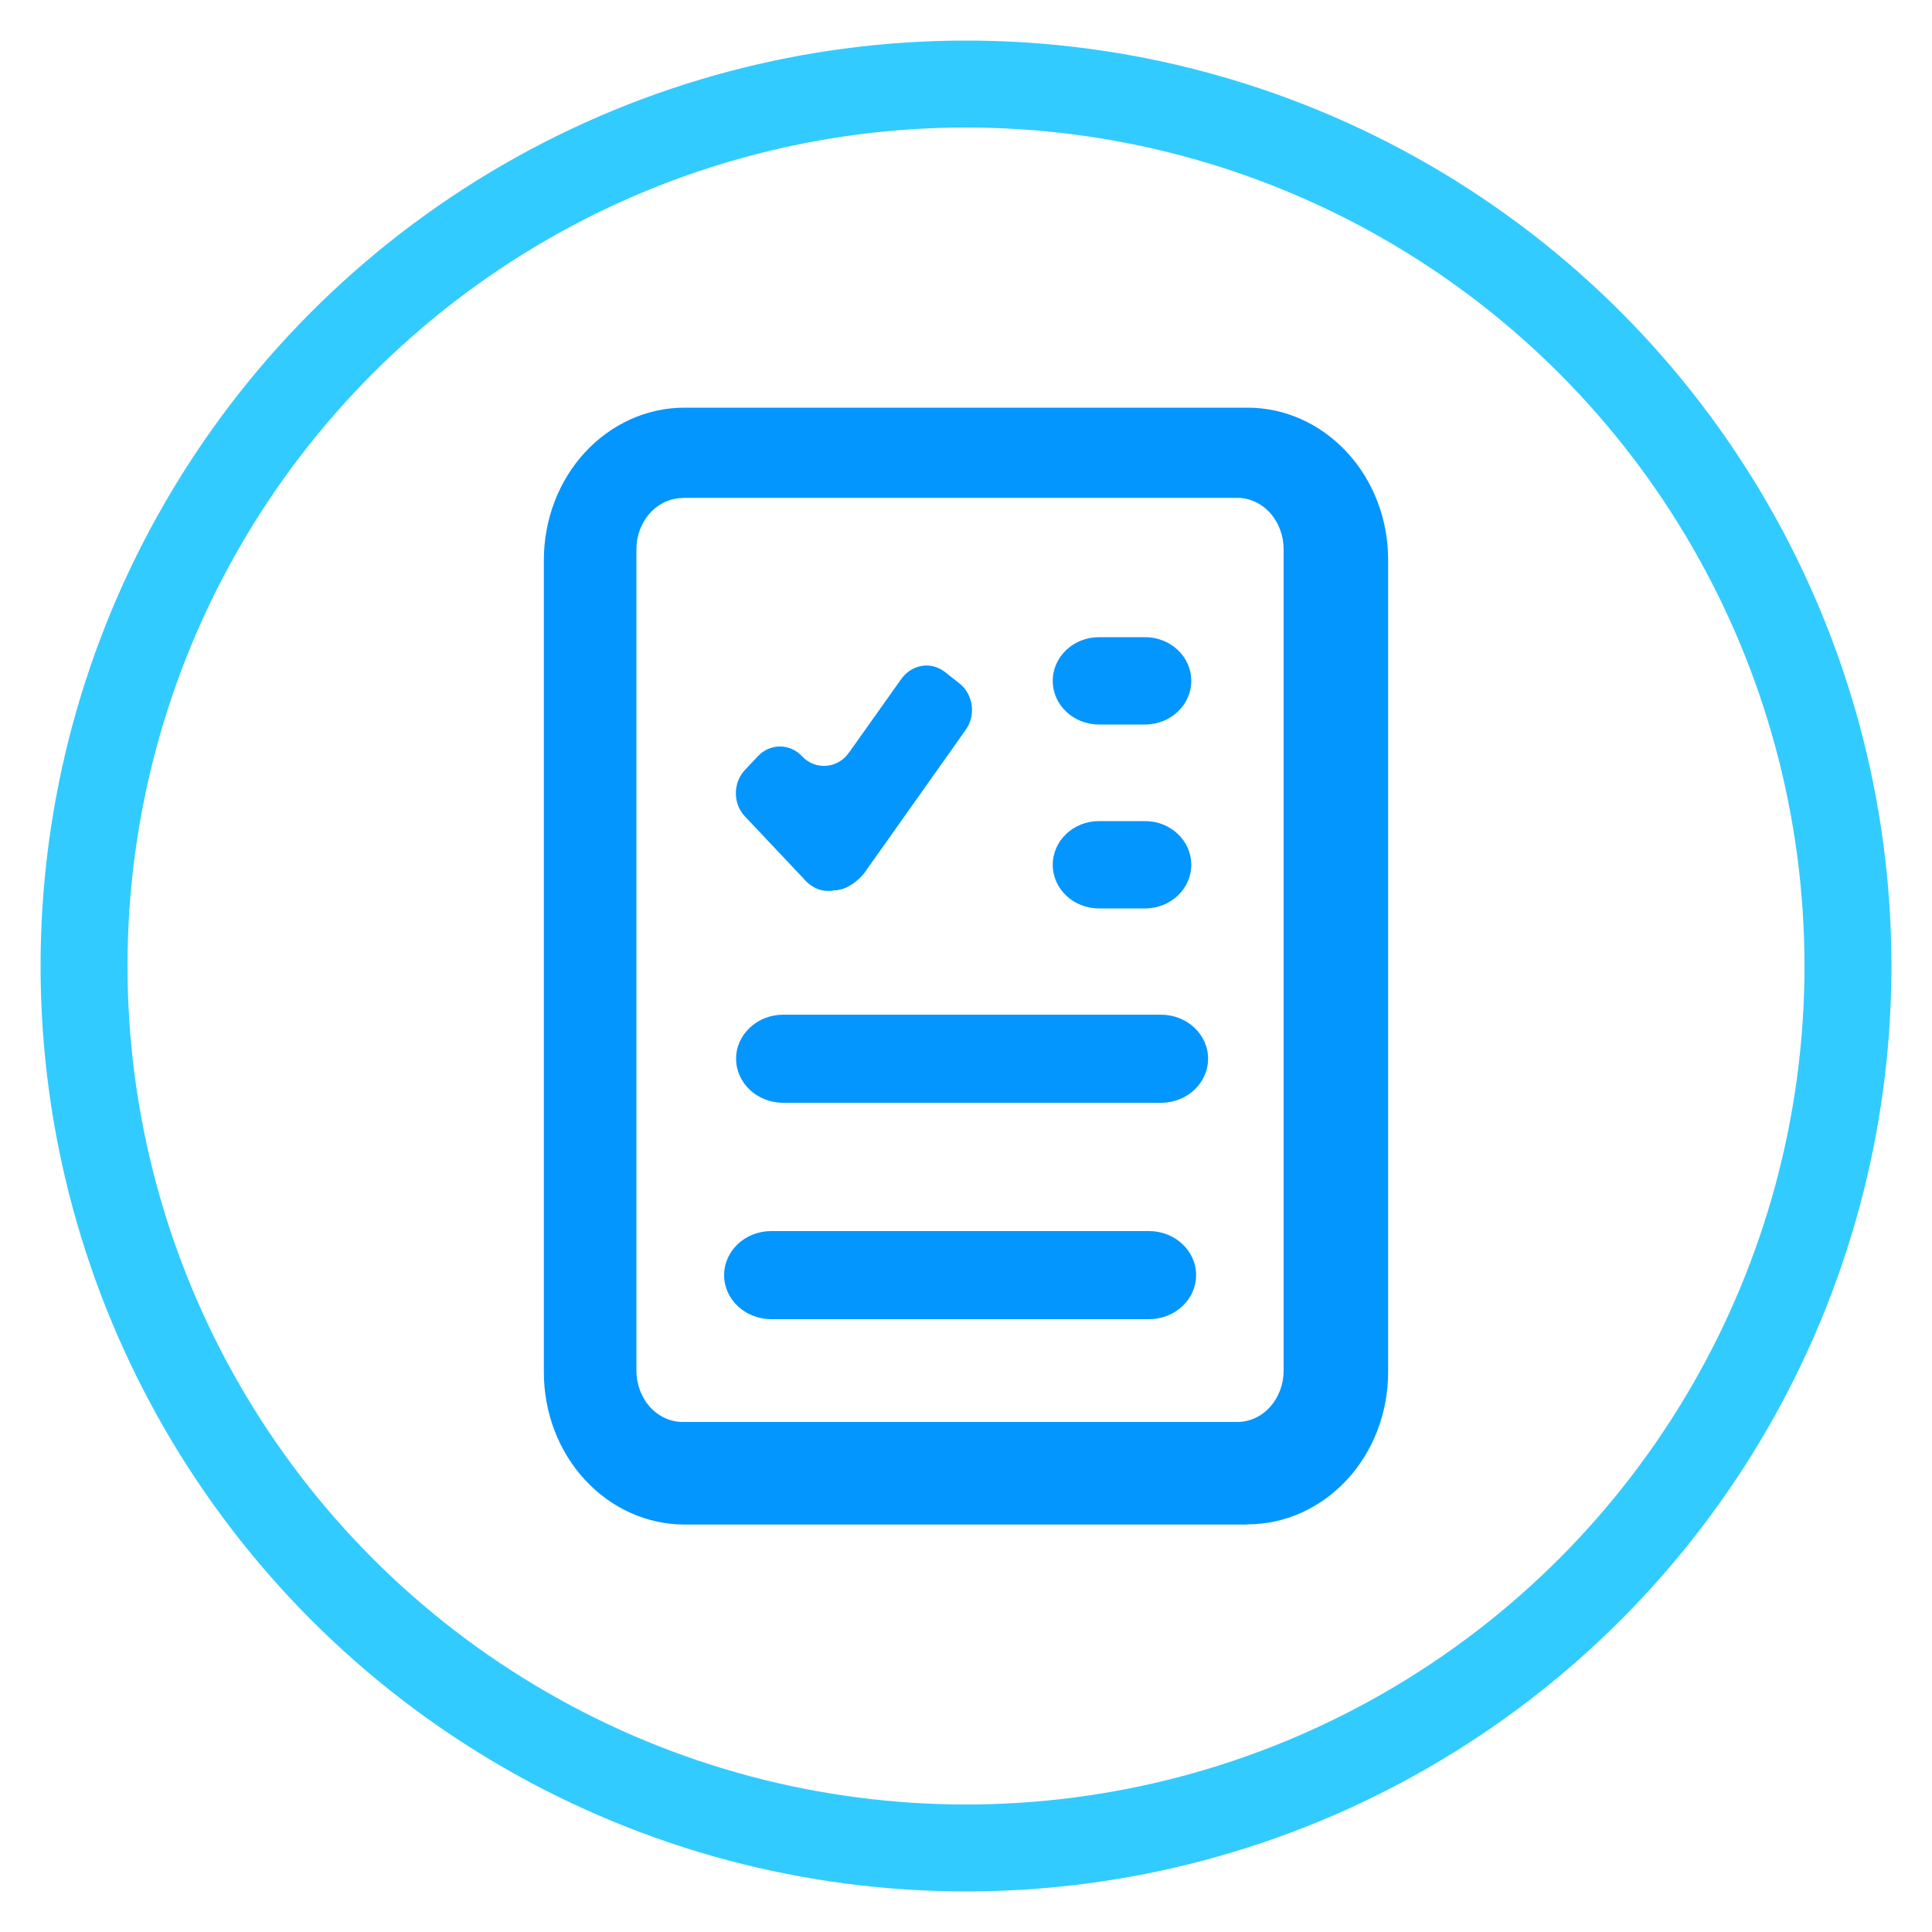
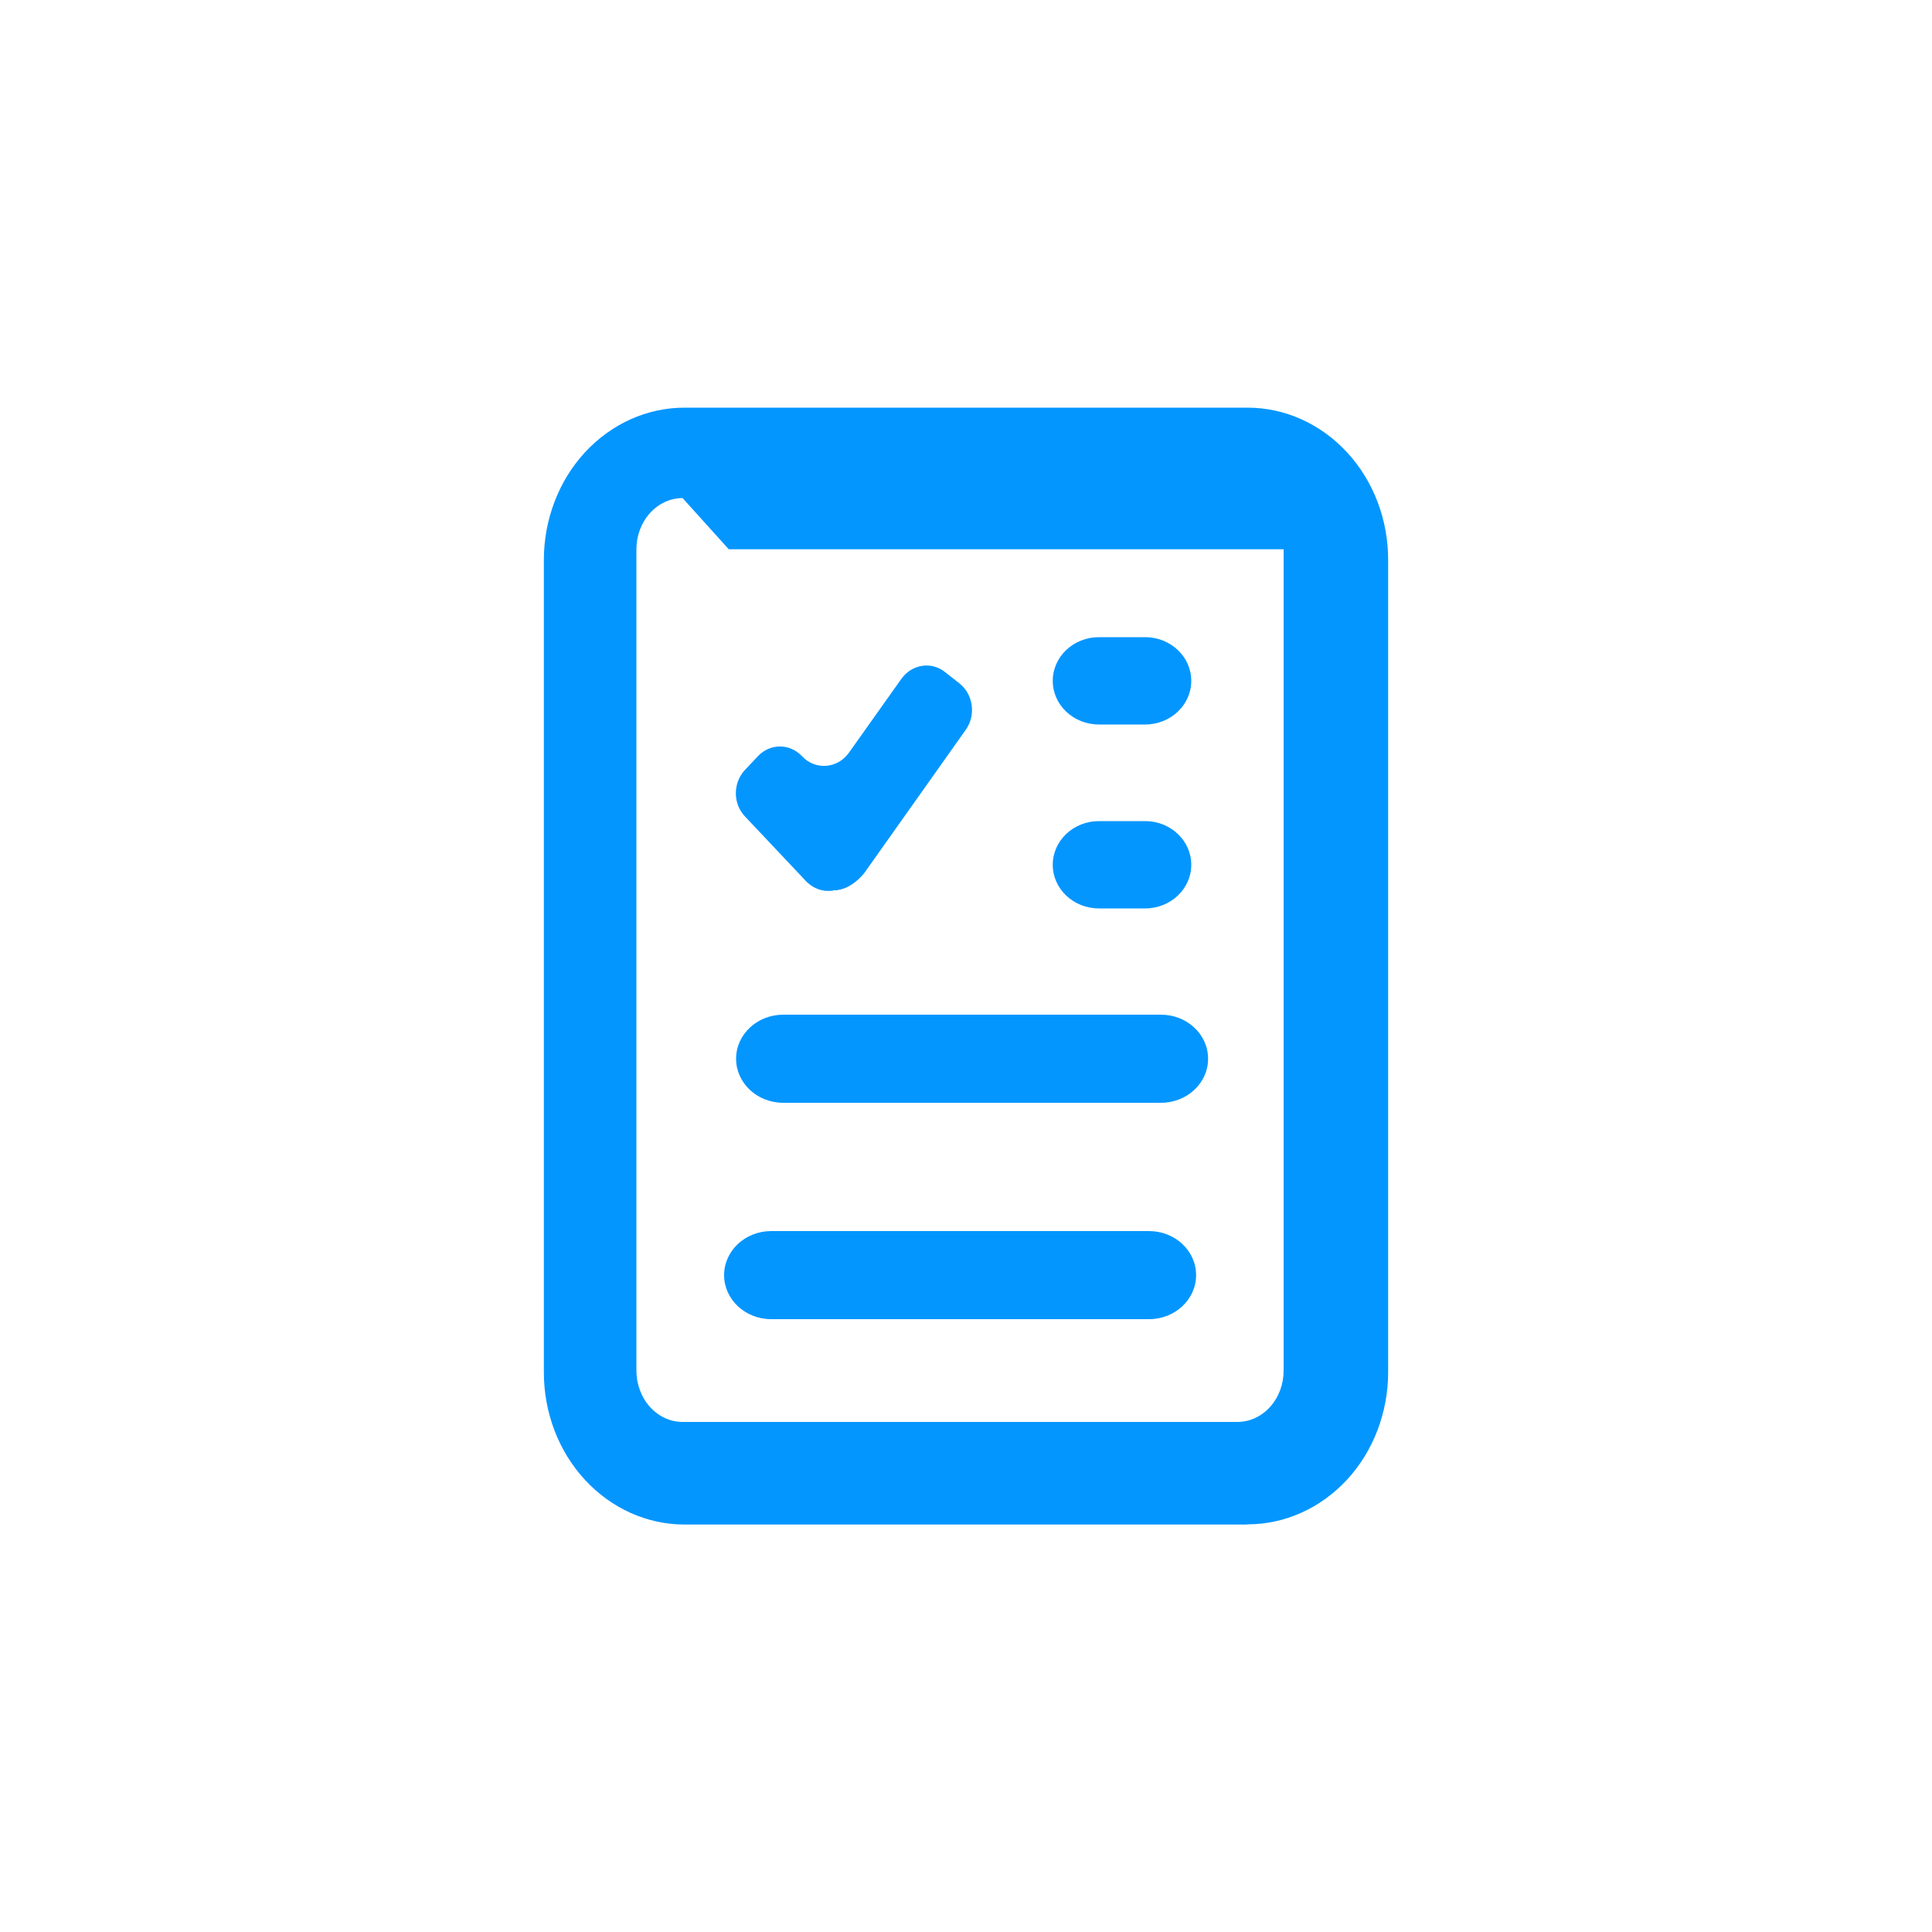
<svg xmlns="http://www.w3.org/2000/svg" viewBox="0 0 100 100">
  <defs>
    <style>.cls-1{fill:#0496ff;}.cls-2{fill:none;stroke:#32cbff;stroke-linecap:round;stroke-linejoin:round;stroke-width:4.5px;}</style>
  </defs>
  <g id="Isolationsmodus">
-     <circle class="cls-2" cx="50" cy="50" r="45.65" />
-   </g>
+     </g>
  <g id="Ebene_8">
-     <path class="cls-1" d="M64.57,78.91h-29.14c-1.93,0-3.78-.83-5.15-2.31-1.37-1.48-2.13-3.48-2.13-5.57V28.98c0-2.09,.77-4.1,2.13-5.57,1.37-1.48,3.22-2.31,5.15-2.31h29.14c1.93,0,3.78,.83,5.15,2.31,1.37,1.48,2.13,3.48,2.13,5.57v42.04c0,2.09-.77,4.1-2.13,5.57-1.37,1.48-3.22,2.31-5.15,2.31h0ZM35.33,25.78c-.63,0-1.24,.28-1.69,.78-.45,.5-.7,1.17-.7,1.88v42.5c0,.7,.25,1.38,.7,1.88,.45,.5,1.06,.78,1.69,.78h28.72c.63,0,1.24-.28,1.69-.78,.45-.5,.7-1.17,.7-1.88V28.43c0-.7-.25-1.38-.7-1.88-.45-.5-1.06-.78-1.69-.78h-28.72Zm7.79,20.3c.05,0,.11,0,.16,0,.66-.07,1.15-.53,1.44-.87l5.27-7.44c.53-.75,.39-1.82-.32-2.39l-.75-.59c-.71-.57-1.72-.41-2.26,.34l-2.72,3.83c-.59,.83-1.74,.92-2.43,.18-.63-.67-1.65-.67-2.28,0l-.67,.71c-.63,.67-.63,1.75,0,2.41l3.02,3.2c.11,.13,.36,.41,.76,.56,.33,.12,.62,.1,.78,.08Zm16.15-3.58h-2.39c-1.32,0-2.39,1.01-2.39,2.26h0c0,1.25,1.07,2.26,2.39,2.26h2.39c1.32,0,2.39-1.01,2.39-2.26h0c0-1.25-1.07-2.26-2.39-2.26Zm.2,21.22h-19.55c-1.35,0-2.44,1.02-2.44,2.28h0c0,1.26,1.09,2.28,2.44,2.28h19.55c1.35,0,2.44-1.02,2.44-2.28h0c0-1.26-1.09-2.28-2.44-2.28Zm.62-11.2h-19.55c-1.35,0-2.44,1.02-2.44,2.28h0c0,1.26,1.09,2.28,2.44,2.28h19.55c1.35,0,2.44-1.02,2.44-2.28h0c0-1.26-1.09-2.28-2.44-2.28Zm-.82-19.54h-2.39c-1.32,0-2.39,1.01-2.39,2.26h0c0,1.25,1.07,2.26,2.39,2.26h2.39c1.32,0,2.39-1.01,2.39-2.26h0c0-1.25-1.07-2.26-2.39-2.26Z" />
+     <path class="cls-1" d="M64.57,78.91h-29.14c-1.93,0-3.78-.83-5.15-2.31-1.37-1.48-2.13-3.48-2.13-5.57V28.98c0-2.09,.77-4.1,2.13-5.57,1.37-1.48,3.22-2.31,5.15-2.31h29.14c1.93,0,3.78,.83,5.15,2.31,1.37,1.48,2.13,3.48,2.13,5.57v42.04c0,2.09-.77,4.1-2.13,5.57-1.37,1.48-3.22,2.31-5.15,2.31h0ZM35.33,25.78c-.63,0-1.24,.28-1.69,.78-.45,.5-.7,1.17-.7,1.88v42.5c0,.7,.25,1.38,.7,1.88,.45,.5,1.06,.78,1.69,.78h28.72c.63,0,1.24-.28,1.69-.78,.45-.5,.7-1.17,.7-1.88V28.43h-28.72Zm7.79,20.3c.05,0,.11,0,.16,0,.66-.07,1.15-.53,1.44-.87l5.27-7.44c.53-.75,.39-1.82-.32-2.39l-.75-.59c-.71-.57-1.72-.41-2.26,.34l-2.72,3.83c-.59,.83-1.74,.92-2.43,.18-.63-.67-1.65-.67-2.28,0l-.67,.71c-.63,.67-.63,1.75,0,2.41l3.02,3.2c.11,.13,.36,.41,.76,.56,.33,.12,.62,.1,.78,.08Zm16.15-3.58h-2.39c-1.32,0-2.39,1.01-2.39,2.26h0c0,1.25,1.07,2.26,2.39,2.26h2.39c1.32,0,2.39-1.01,2.39-2.26h0c0-1.25-1.07-2.26-2.39-2.26Zm.2,21.22h-19.55c-1.35,0-2.44,1.02-2.44,2.28h0c0,1.26,1.09,2.28,2.44,2.28h19.55c1.35,0,2.44-1.02,2.44-2.28h0c0-1.26-1.09-2.28-2.44-2.28Zm.62-11.2h-19.55c-1.35,0-2.44,1.02-2.44,2.28h0c0,1.26,1.09,2.28,2.44,2.28h19.55c1.35,0,2.44-1.02,2.44-2.28h0c0-1.26-1.09-2.28-2.44-2.28Zm-.82-19.54h-2.39c-1.32,0-2.39,1.01-2.39,2.26h0c0,1.25,1.07,2.26,2.39,2.26h2.39c1.32,0,2.39-1.01,2.39-2.26h0c0-1.25-1.07-2.26-2.39-2.26Z" />
  </g>
</svg>